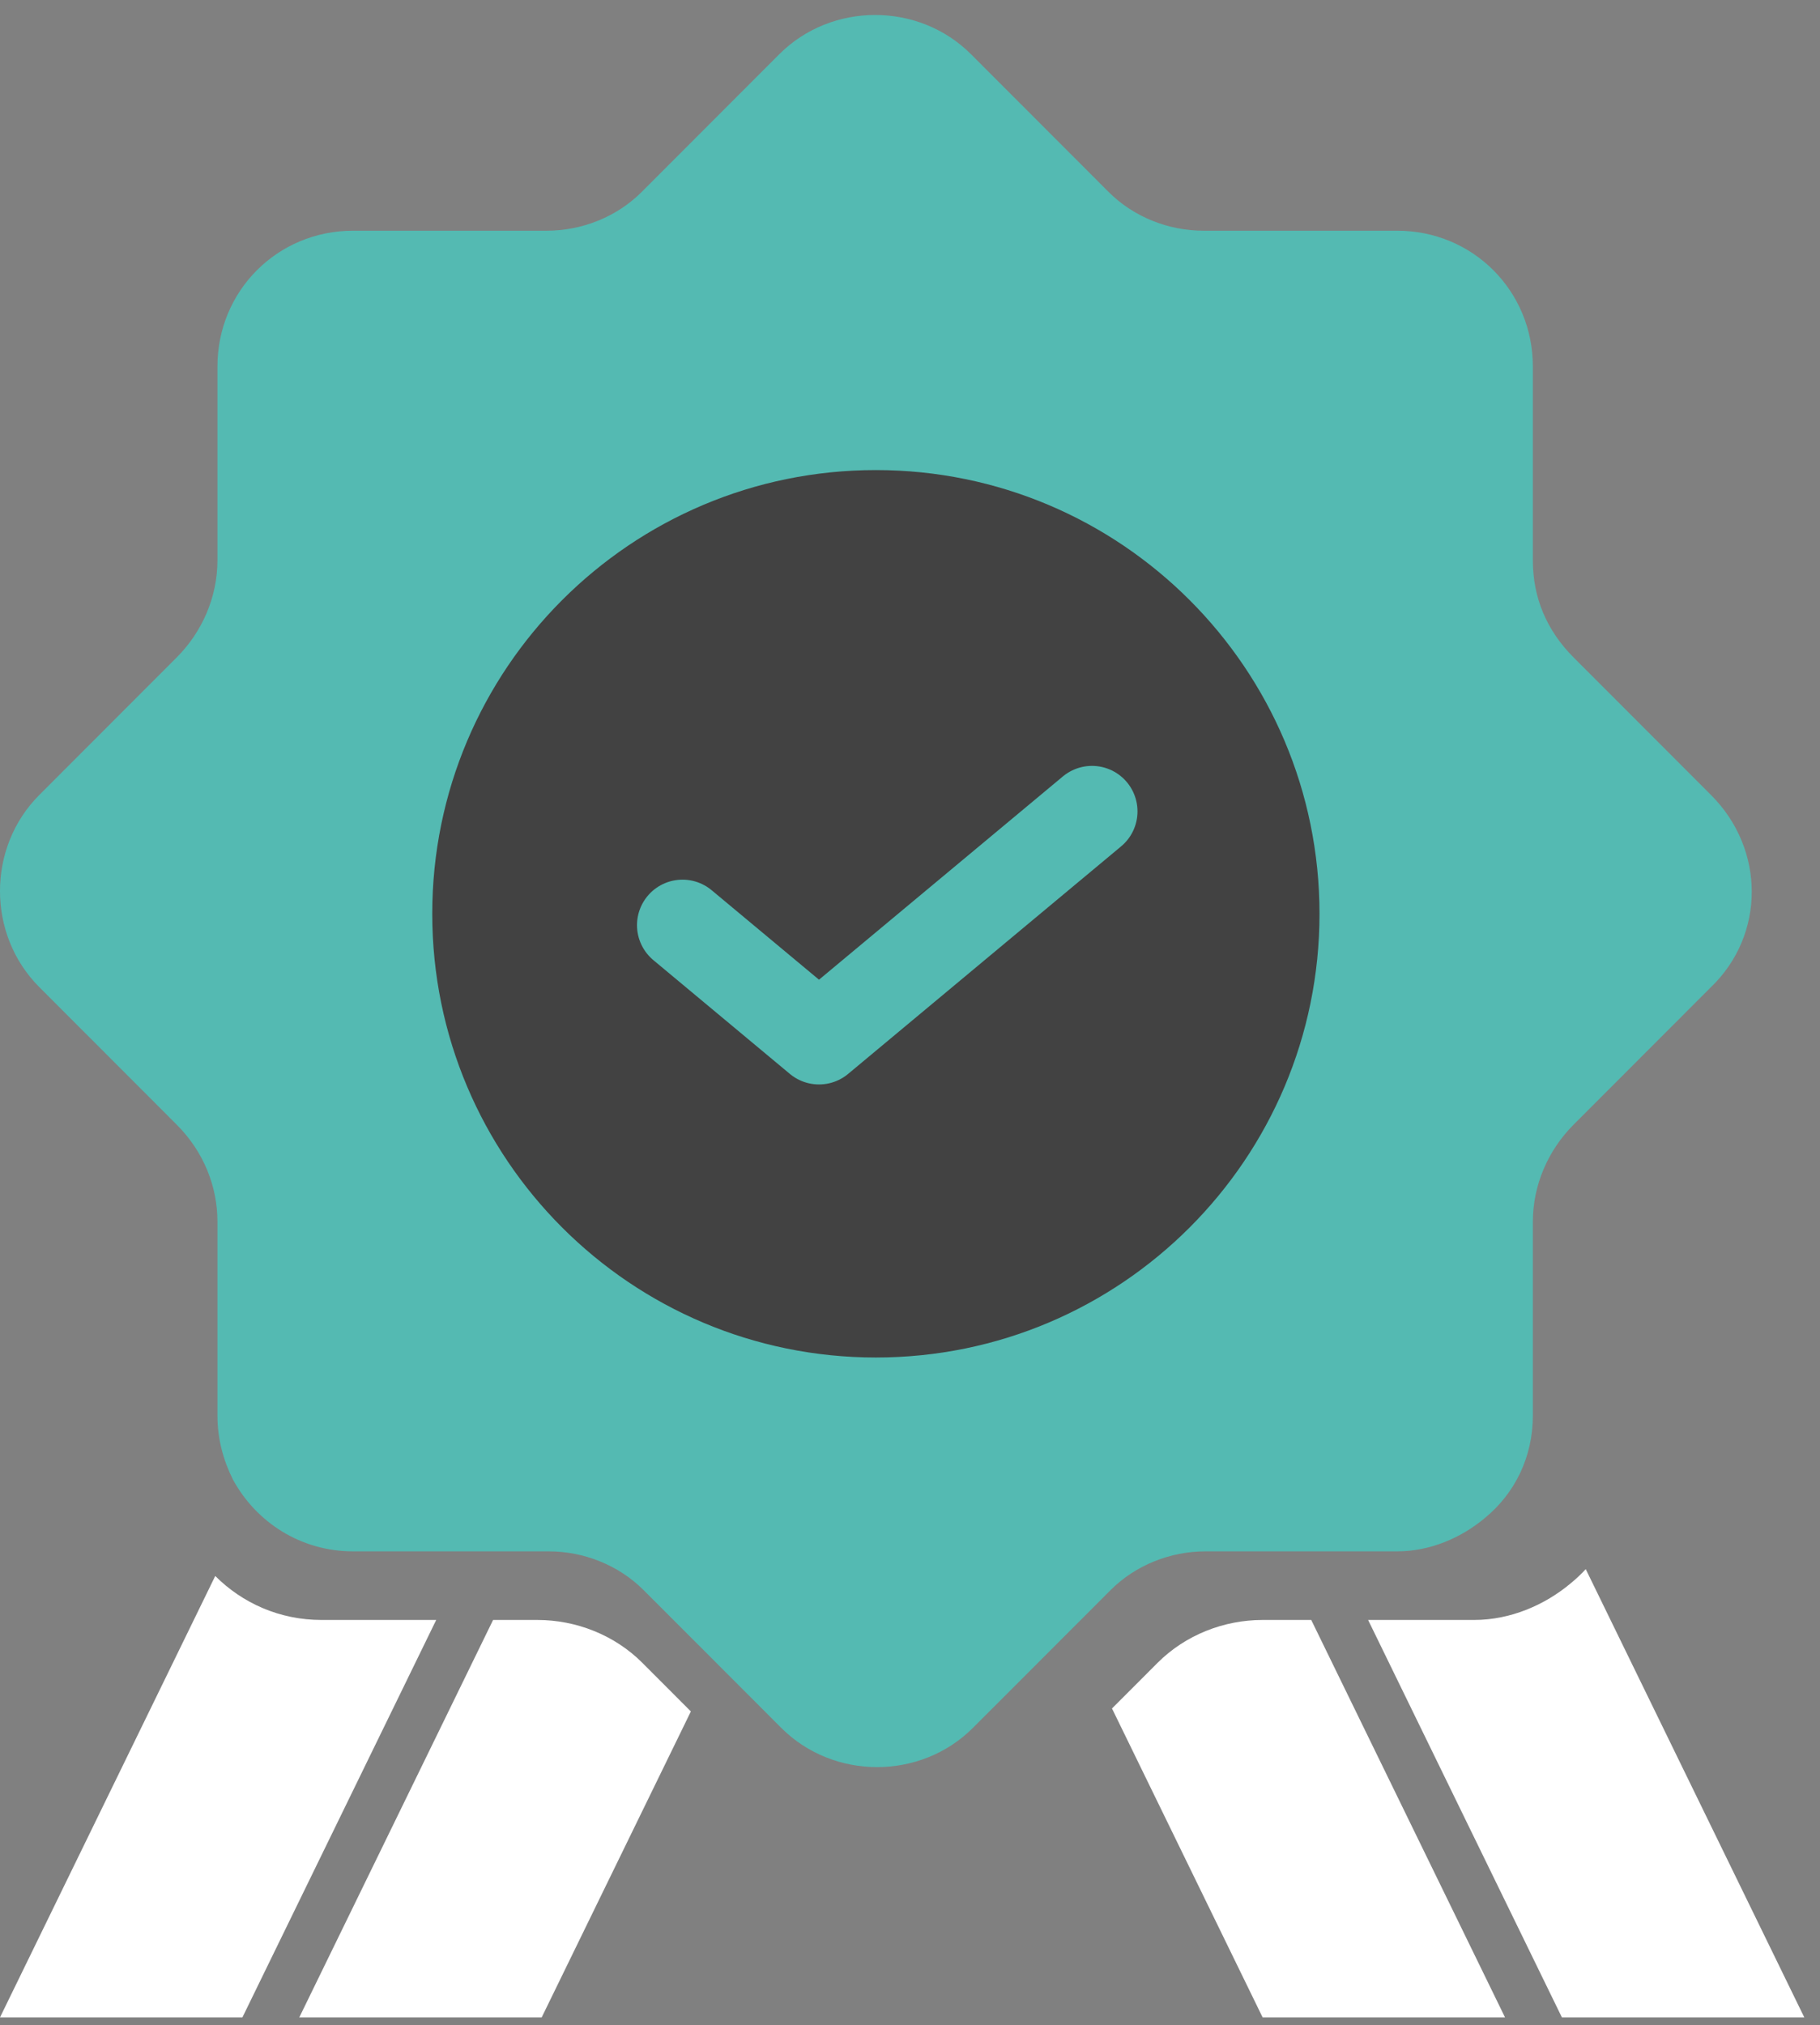
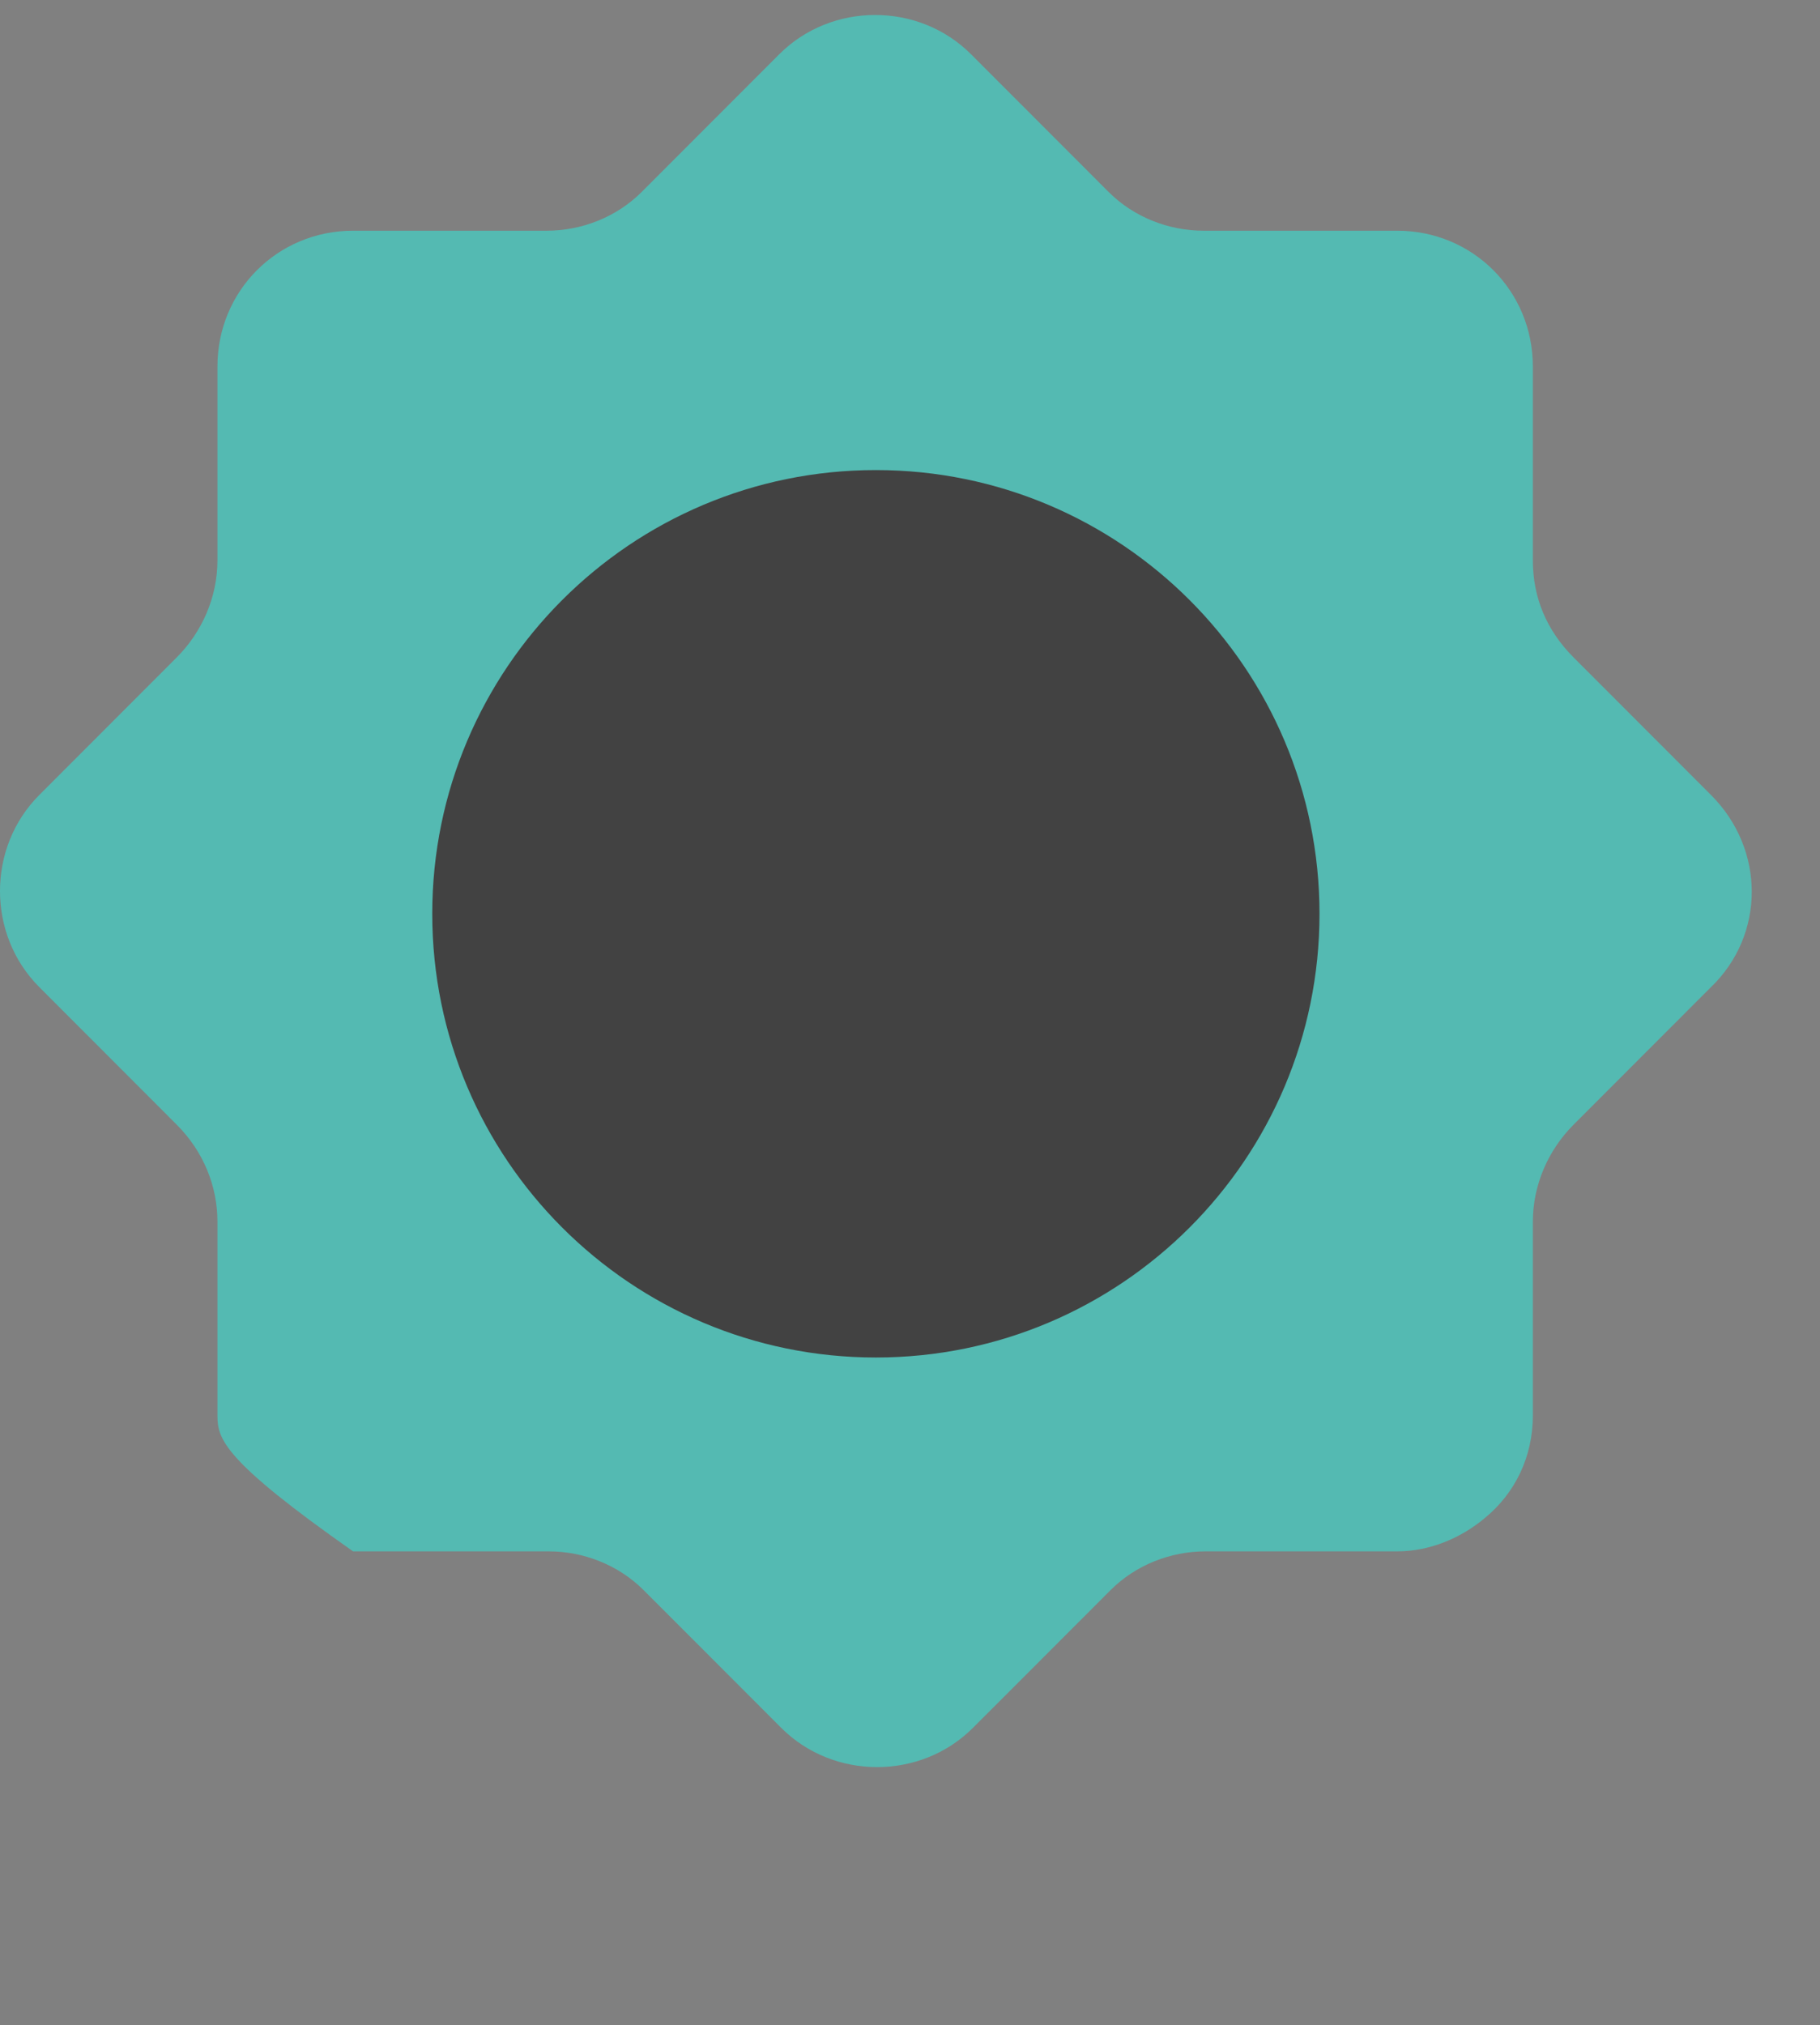
<svg xmlns="http://www.w3.org/2000/svg" width="80" height="89" viewBox="0 0 80 89" fill="none">
  <rect x="0" y="0" width="80" height="89" fill="#808080" stroke="none" />
-   <path d="M75.212 43.377L69.166 49.428C68.059 50.536 67.378 52.07 67.378 53.689V62.211C67.378 64.001 66.611 65.62 65.249 66.728C64.227 67.58 62.864 68.177 61.417 68.177H52.987C51.454 68.177 49.921 68.774 48.814 69.882L45.749 72.95L42.768 75.932C40.469 78.234 36.637 78.234 34.338 75.932L29.825 71.415L28.292 69.882C27.185 68.774 25.652 68.177 24.12 68.177H15.519C13.22 68.177 11.261 66.899 10.24 65.024C9.814 64.171 9.558 63.234 9.558 62.211V53.689C9.558 52.155 8.962 50.621 7.77 49.428L1.724 43.377C-0.575 41.076 -0.575 37.241 1.724 34.94L7.77 28.889C8.877 27.781 9.558 26.247 9.558 24.628V16.105C9.558 12.781 12.198 10.139 15.519 10.139H24.035C25.567 10.139 27.1 9.543 28.207 8.435L34.253 2.384C36.552 0.083 40.384 0.083 42.683 2.384L48.729 8.435C49.836 9.543 51.369 10.139 52.902 10.139H61.417C64.738 10.139 67.378 12.781 67.378 16.105V24.628C67.378 26.247 67.974 27.696 69.166 28.889L75.212 34.94C77.596 37.326 77.596 41.076 75.212 43.377Z" fill="#54BAB2" />
+   <path d="M75.212 43.377L69.166 49.428C68.059 50.536 67.378 52.07 67.378 53.689V62.211C67.378 64.001 66.611 65.62 65.249 66.728C64.227 67.58 62.864 68.177 61.417 68.177H52.987C51.454 68.177 49.921 68.774 48.814 69.882L45.749 72.95L42.768 75.932C40.469 78.234 36.637 78.234 34.338 75.932L29.825 71.415L28.292 69.882C27.185 68.774 25.652 68.177 24.12 68.177H15.519C9.814 64.171 9.558 63.234 9.558 62.211V53.689C9.558 52.155 8.962 50.621 7.77 49.428L1.724 43.377C-0.575 41.076 -0.575 37.241 1.724 34.94L7.77 28.889C8.877 27.781 9.558 26.247 9.558 24.628V16.105C9.558 12.781 12.198 10.139 15.519 10.139H24.035C25.567 10.139 27.1 9.543 28.207 8.435L34.253 2.384C36.552 0.083 40.384 0.083 42.683 2.384L48.729 8.435C49.836 9.543 51.369 10.139 52.902 10.139H61.417C64.738 10.139 67.378 12.781 67.378 16.105V24.628C67.378 26.247 67.974 27.696 69.166 28.889L75.212 34.94C77.596 37.326 77.596 41.076 75.212 43.377Z" fill="#54BAB2" />
  <path d="M38.5 59.658C49.27 59.658 58 50.928 58 40.158C58 29.389 49.27 20.658 38.5 20.658C27.73 20.658 19 29.389 19 40.158C19 50.928 27.73 59.658 38.5 59.658Z" fill="#424242" />
-   <path d="M30 40.658L36 45.658L48 35.658" stroke="#54BAB2" stroke-width="4" stroke-miterlimit="10" stroke-linecap="round" stroke-linejoin="round" />
-   <path fill-rule="evenodd" clip-rule="evenodd" d="M9.461 69.259L0 88.658H10.655L19.174 71.192H14.132C12.294 71.192 10.654 70.453 9.461 69.259ZM21.674 71.192L13.155 88.658H23.81L30.368 75.212L29.924 74.767L28.232 73.073C27.01 71.85 25.318 71.192 23.626 71.192H21.674ZM48.879 75.082L55.5 88.658H66.155L57.637 71.192H55.492C53.8 71.192 52.108 71.85 50.886 73.073L48.879 75.082ZM60.137 71.192L68.655 88.658H79.31L69.703 68.959C69.496 69.184 69.27 69.396 69.028 69.593C67.9 70.533 66.396 71.192 64.798 71.192H60.137Z" fill="white" />
</svg>